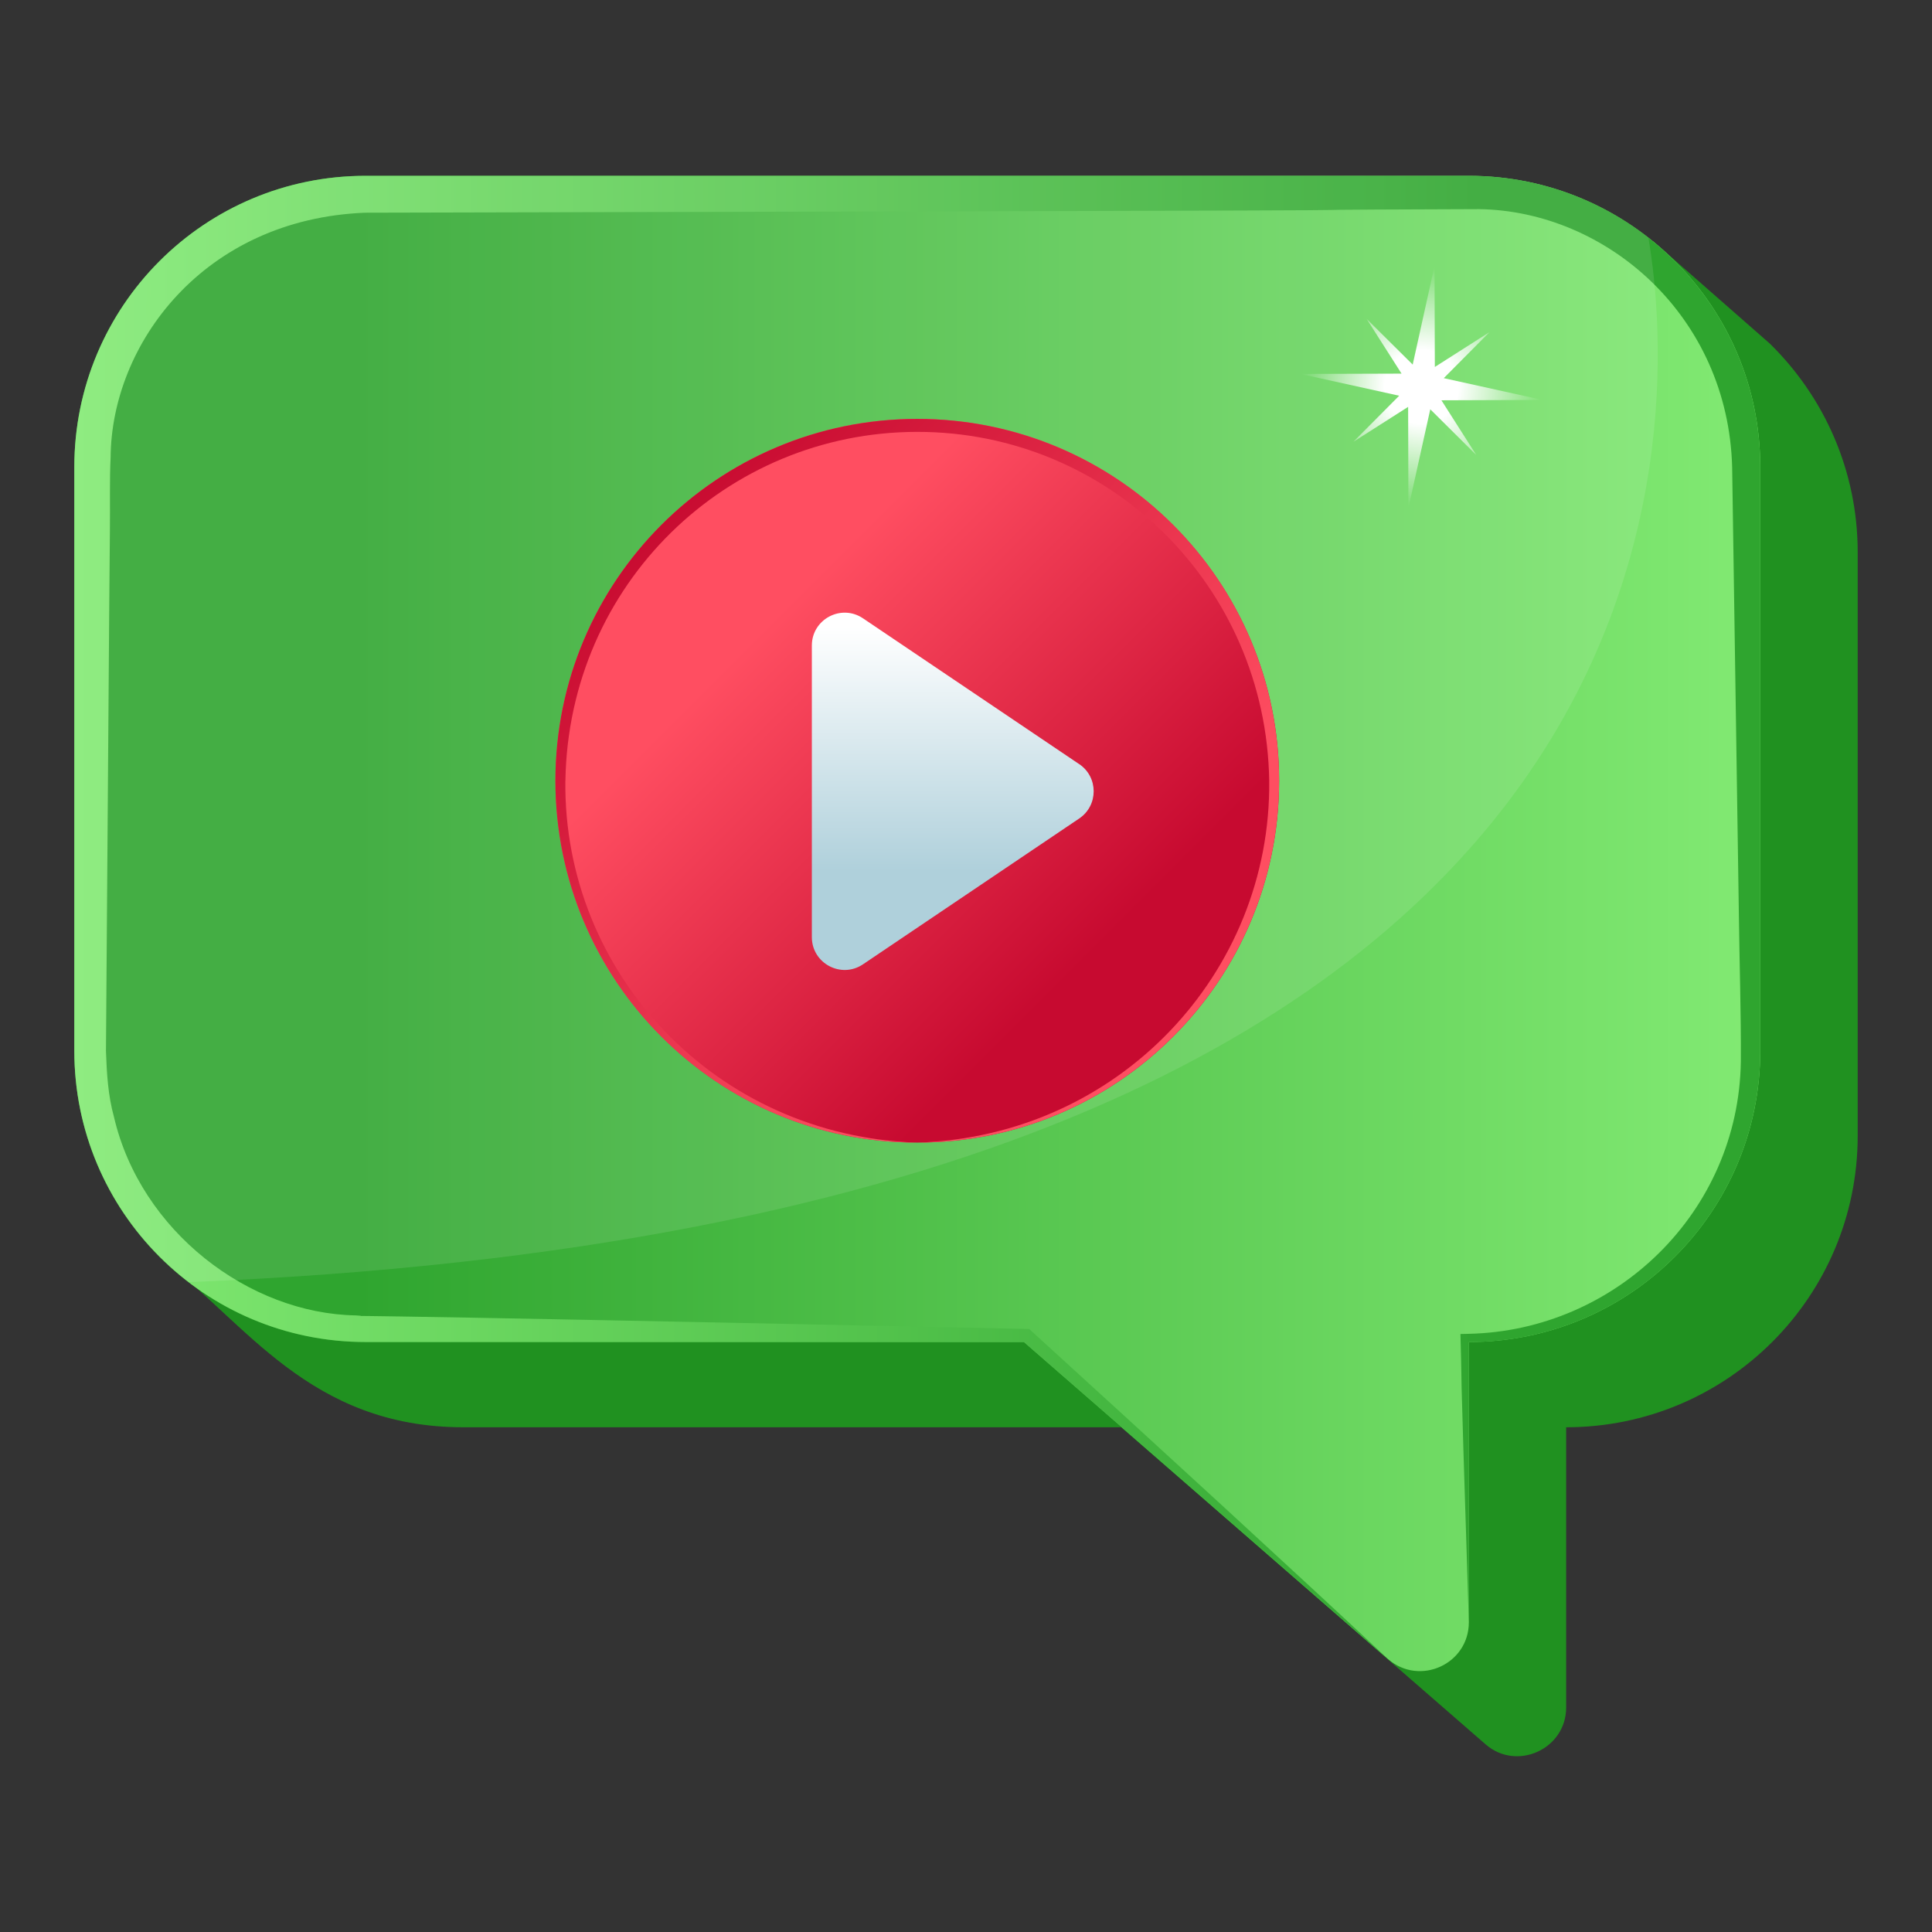
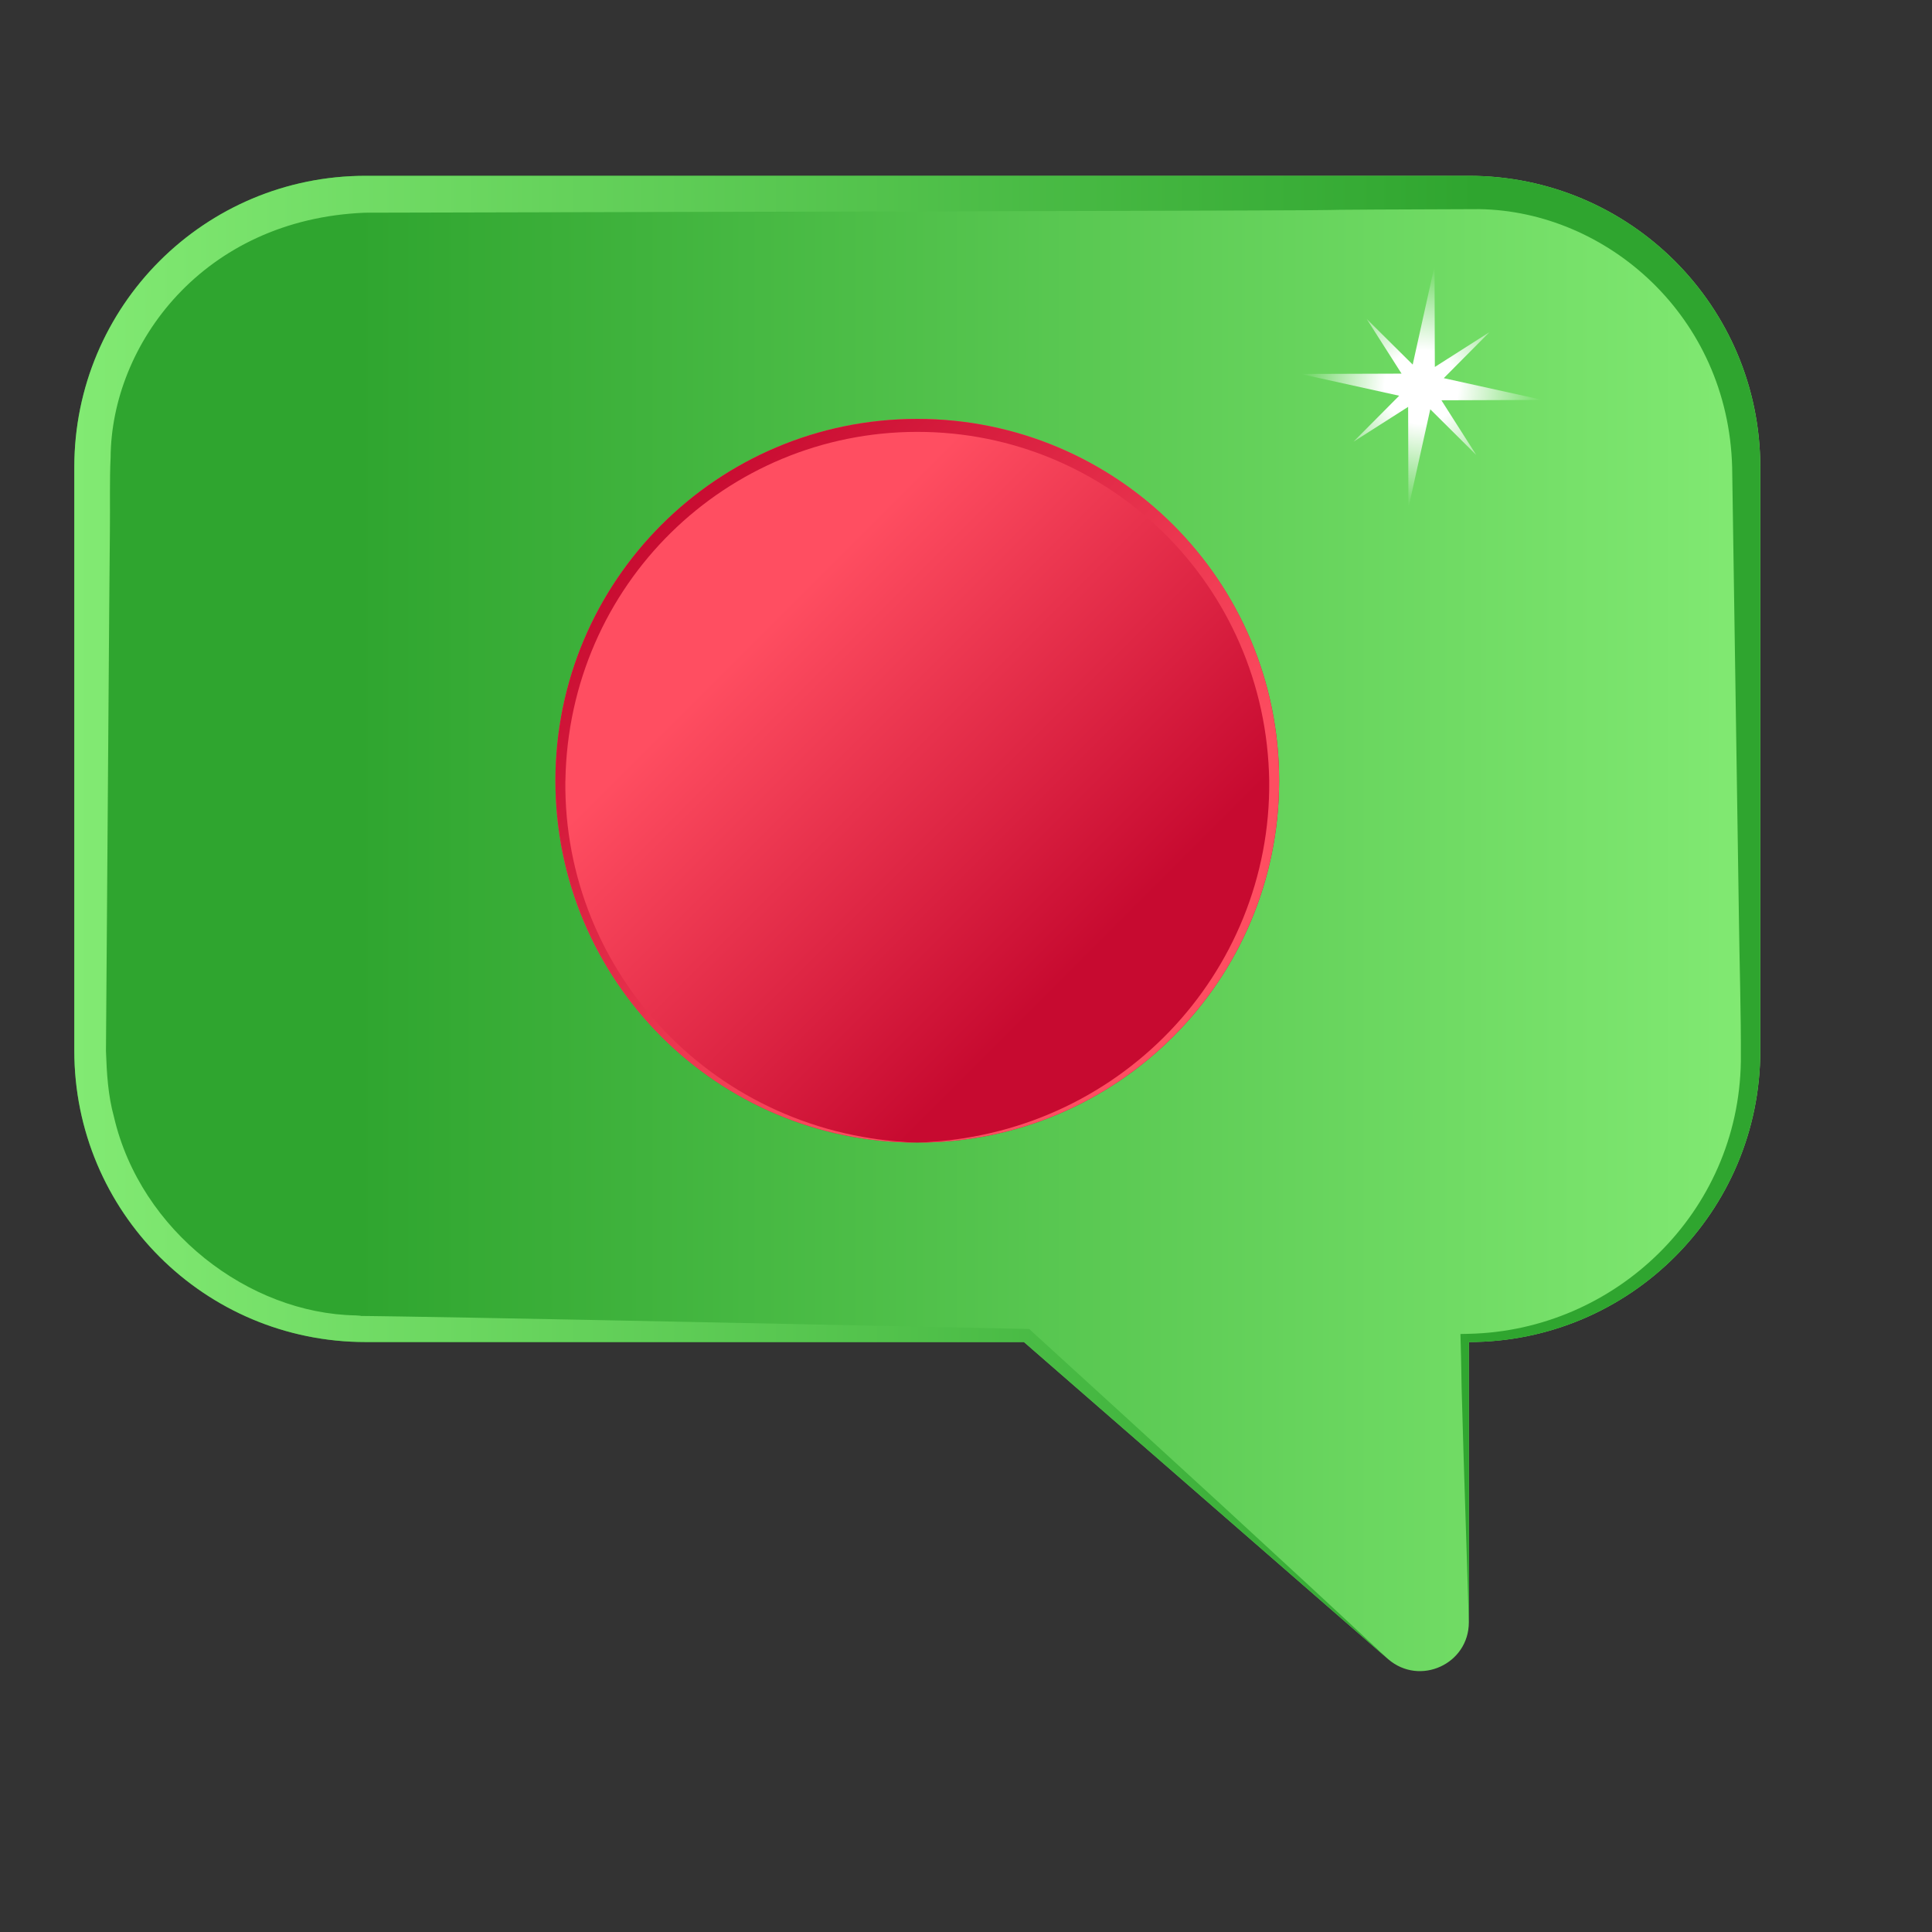
<svg xmlns="http://www.w3.org/2000/svg" xmlns:xlink="http://www.w3.org/1999/xlink" id="Layer_1" enable-background="new 0 0 52 52" height="512" viewBox="0 0 52 52" width="512">
  <rect x="0" y="0" width="52" height="52" fill="#333333" stroke="none" />
  <linearGradient id="lg1">
    <stop offset="0" stop-color="#82ea73" />
    <stop offset=".832" stop-color="#2fa52f" />
  </linearGradient>
  <linearGradient id="SVGID_1_" gradientTransform="matrix(-1 0 0 1 227.65 0)" gradientUnits="userSpaceOnUse" x1="180.272" x2="225.65" xlink:href="#lg1" y1="24.855" y2="24.855" />
  <linearGradient id="SVGID_2_" gradientUnits="userSpaceOnUse" x1="2" x2="47.378" xlink:href="#lg1" y1="24.695" y2="24.695" />
  <radialGradient id="SVGID_3_" cx="-6.647" cy="-3.627" gradientUnits="userSpaceOnUse" r="49.52">
    <stop offset="0" stop-color="#fff" stop-opacity=".1" />
    <stop offset="1" stop-color="#fff" stop-opacity=".1" />
  </radialGradient>
  <radialGradient id="SVGID_4_" cx="38.259" cy="10.414" gradientUnits="userSpaceOnUse" r="3.255">
    <stop offset=".306" stop-color="#fff" />
    <stop offset="1" stop-color="#fff" stop-opacity="0" />
  </radialGradient>
  <linearGradient id="lg2">
    <stop offset=".404" stop-color="#ff4e61" />
    <stop offset="1" stop-color="#c70a30" />
  </linearGradient>
  <linearGradient id="SVGID_5_" gradientUnits="userSpaceOnUse" x1="14.576" x2="29.372" xlink:href="#lg2" y1="10.901" y2="25.696" />
  <linearGradient id="SVGID_6_" gradientUnits="userSpaceOnUse" x1="25.644" x2="25.644" y1="16.873" y2="23.464">
    <stop offset="0" stop-color="#fff" />
    <stop offset="1" stop-color="#afd0db" />
  </linearGradient>
  <linearGradient id="SVGID_7_" gradientUnits="userSpaceOnUse" x1="36.733" x2="17.515" xlink:href="#lg2" y1="33.058" y2="13.84" />
  <g id="_x31_9">
    <g>
-       <path d="m50 14.865v15.703c0 4.339-3.517 7.847-7.847 7.847v7.544c0 1.116-1.324 1.721-2.165.993l-9.813-8.537h-17.707c-4.137 0-5.864-2.833-8.064-4.484l.473-.321c-.539-1.068-.851-2.278-.851-3.564v-15.703c0-4.339 3.498-7.847 7.847-7.847 31.181.132 29.968-.293 32.086.369l.539-.369c.199.174 3.339 2.93 3.139 2.754 1.456 1.428 2.363 3.413 2.363 5.616z" fill="#209120" />
      <path d="m2 12.576v15.701c0 4.34 3.504 7.844 7.844 7.844h17.715l9.805 8.537c.85.732 2.17.131 2.17-.994v-7.543c4.327 0 7.844-3.504 7.844-7.844v-15.701c0-4.34-3.517-7.844-7.844-7.844h-29.69c-4.34 0-7.844 3.504-7.844 7.844z" fill="url(#SVGID_1_)" />
      <g>
        <path d="m47.378 28.277v-15.701c0-4.34-3.517-7.844-7.844-7.844h-29.69c-4.34 0-7.844 3.504-7.844 7.844v15.701c0 4.34 3.504 7.844 7.844 7.844h17.715l9.804 8.536c0.0 0.0.001.001.001.001-2.693-2.52-6.105-5.643-9.663-8.888-21.828-.466-17.229-.31-18.128-.366-2.866-.049-5.79-2.261-6.506-5.343-.16-.576-.194-1.176-.215-1.77.227-30.177-.014-.03.106-14.008.008-.651-.011-1.37.019-1.966.017-3.045 2.49-6.419 6.851-6.592 38.317-.086 19.407-.06 29.983-.096 3.432.052 6.703 2.877 6.81 6.948.247 16.456.162 10.78.18 12.008.016 1.325.062 2.689.054 3.983-.059 4.065-3.375 7.245-7.321 7.332l-.226.005c.068 2.446-.06-1.188.226 7.76v-7.543c4.327 0 7.844-3.504 7.844-7.844z" fill="url(#SVGID_2_)" />
      </g>
      <g>
-         <path d="m44.369 6.406c-1.334-1.046-3.01-1.675-4.835-1.675h-29.69c-4.34 0-7.844 3.504-7.844 7.844v15.701c0 2.548 1.212 4.8 3.087 6.232 41.374-1.662 40.089-23.282 39.282-28.103z" fill="url(#SVGID_3_)" />
-       </g>
+         </g>
      <path d="m41.515 10.764-2.656-.586 1.23-1.238-1.47.937-.009-2.718-.587 2.654-1.238-1.228.938 1.471-2.72.009 2.656.586-1.23 1.238 1.471-.938.008 2.719.588-2.654 1.237 1.229-.937-1.471z" fill="url(#SVGID_4_)" />
    </g>
    <g>
      <g>
        <path d="m24.689 11.275c-5.378 0-9.739 4.36-9.739 9.739s4.36 9.739 9.739 9.739c5.379 0 9.739-4.36 9.739-9.739-0-5.378-4.36-9.739-9.739-9.739z" fill="url(#SVGID_5_)" />
      </g>
-       <path d="m29.047 20.567-5.82-3.925c-.586-.395-1.376.025-1.376.732l0 7.849c0.0.707.79 1.127 1.376.732l5.82-3.925c.519-.35.519-1.114 0-1.464z" fill="url(#SVGID_6_)" />
      <g>
        <path d="m15.218 21.014c.086-5.291 4.339-9.389 9.471-9.39 5.156-.002 9.389 4.131 9.472 9.391.056 5.169-4.048 9.569-9.472 9.738 5.378-0 9.738-4.36 9.738-9.739-0-5.378-4.36-9.739-9.739-9.739s-9.739 4.36-9.739 9.739c0 5.378 4.36 9.738 9.738 9.739-5.412-.17-9.528-4.554-9.47-9.739z" fill="url(#SVGID_7_)" />
      </g>
    </g>
  </g>
</svg>